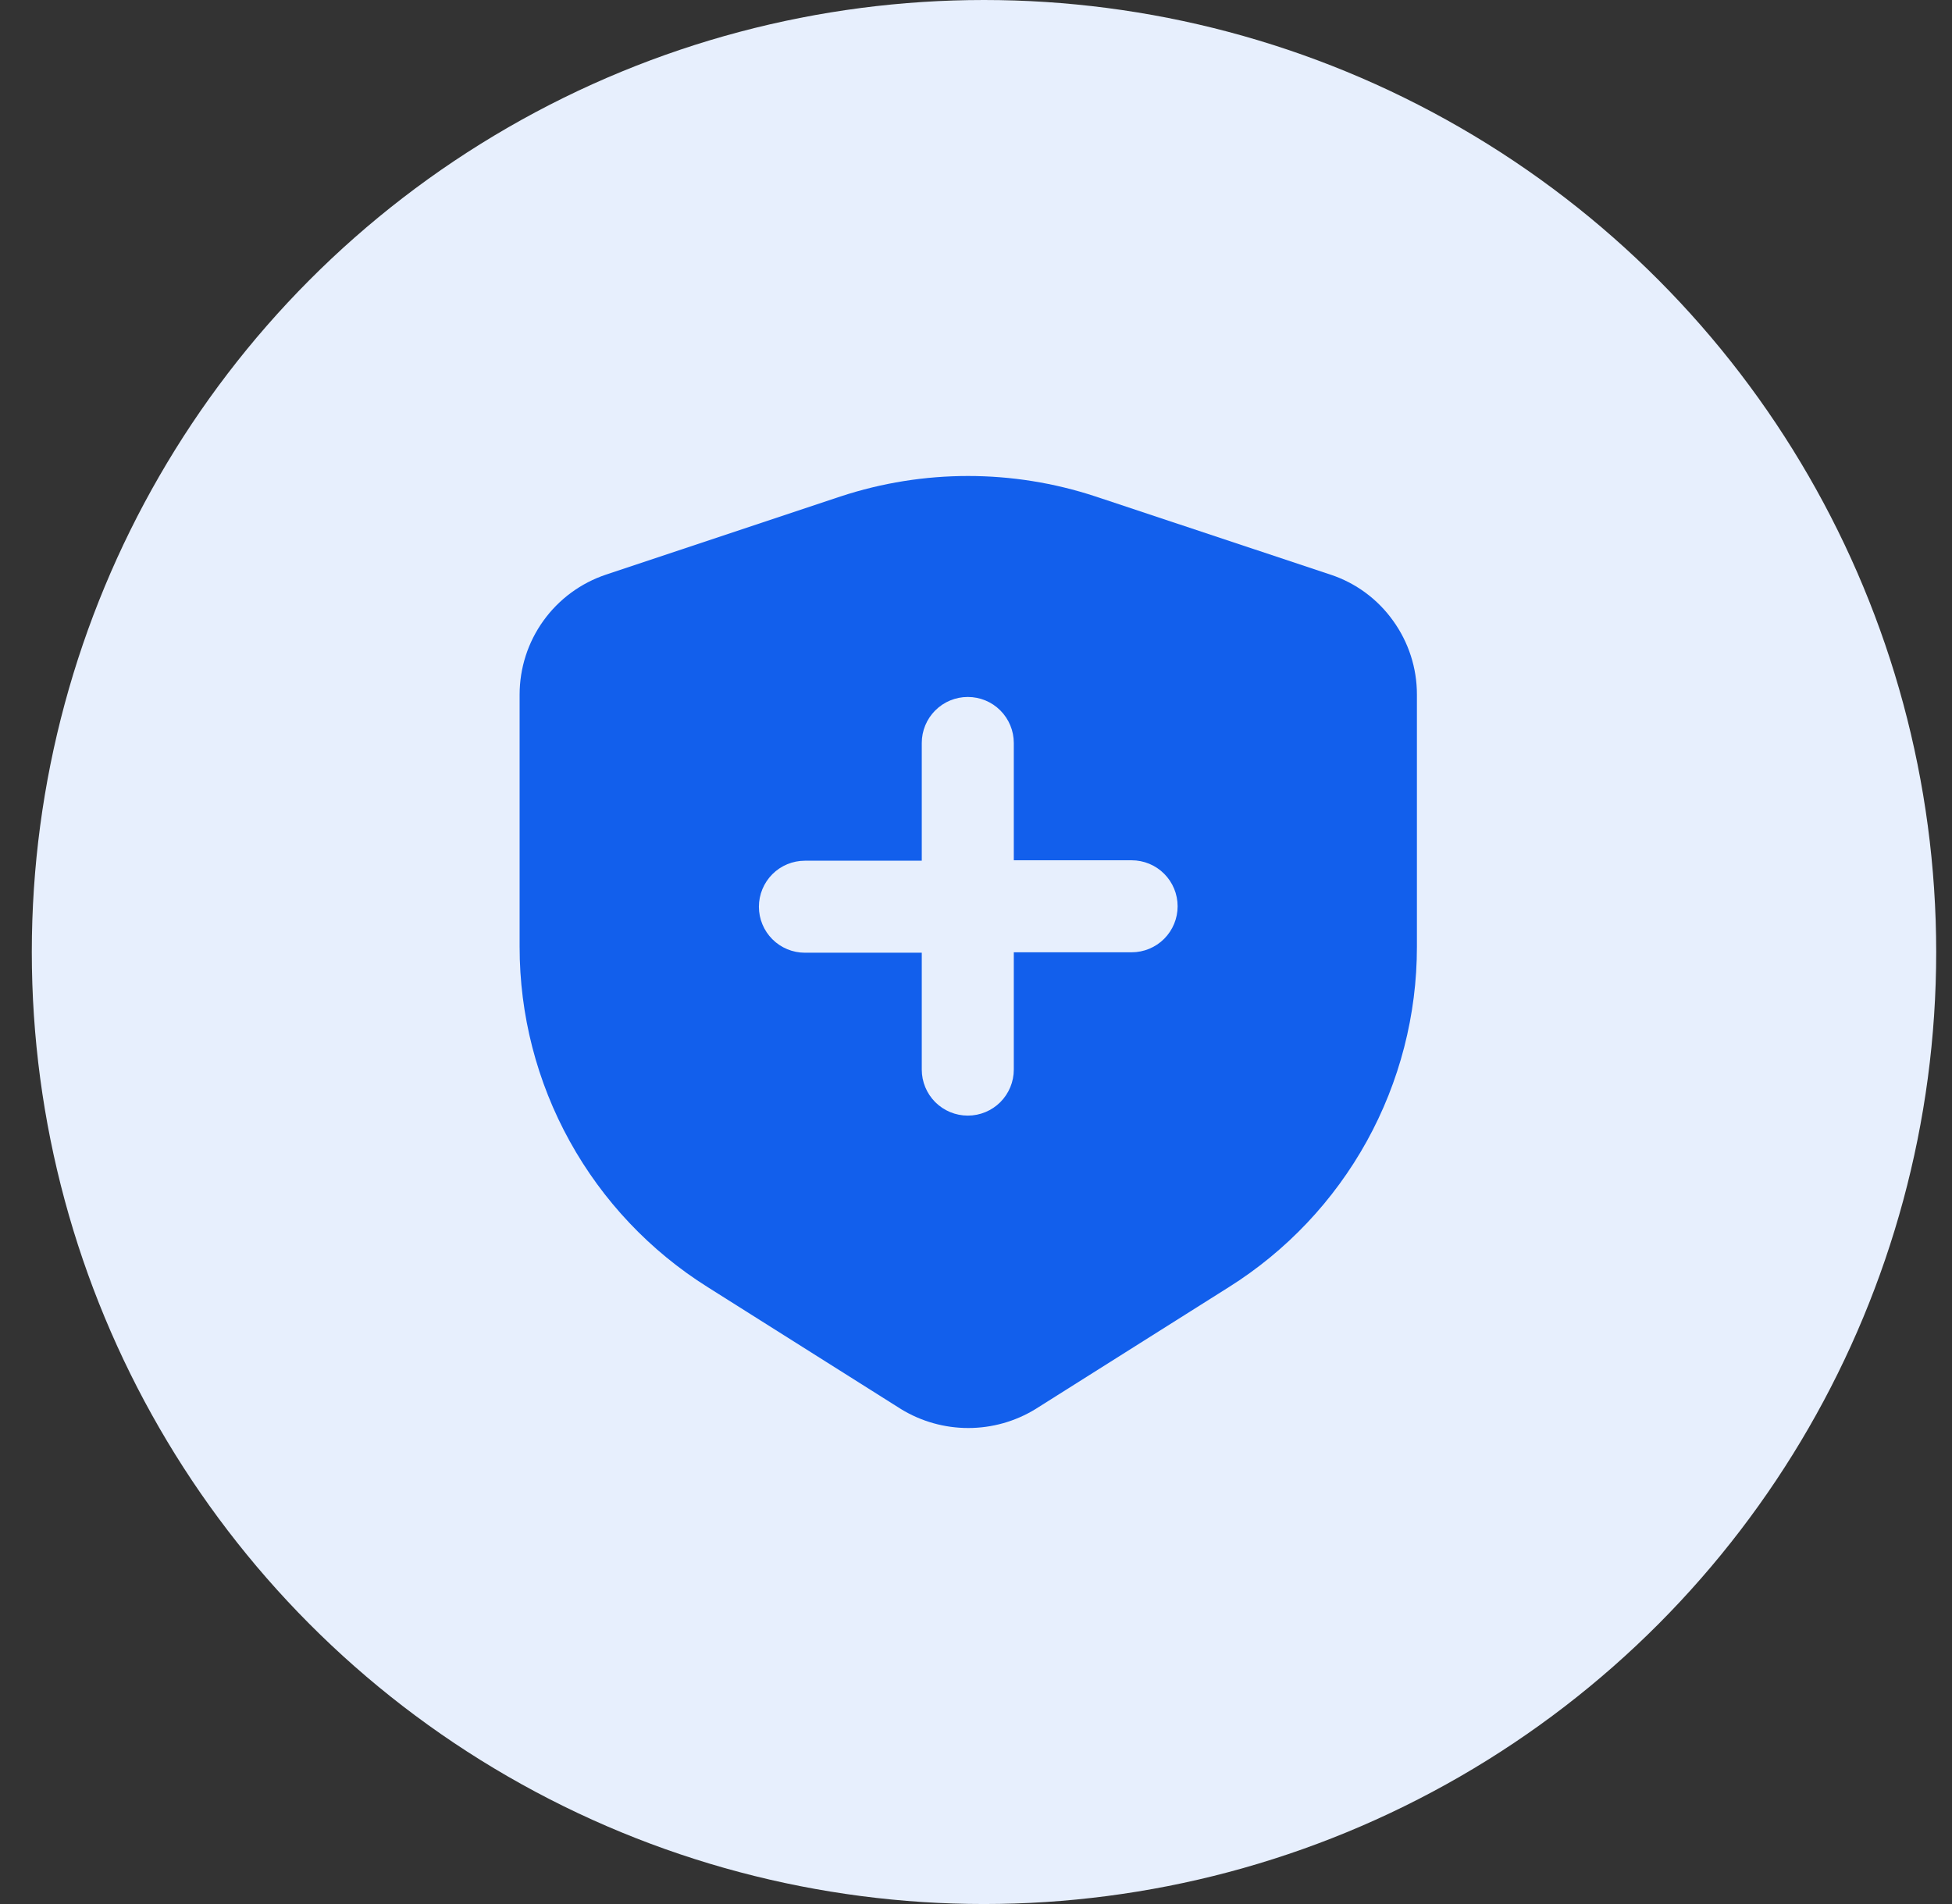
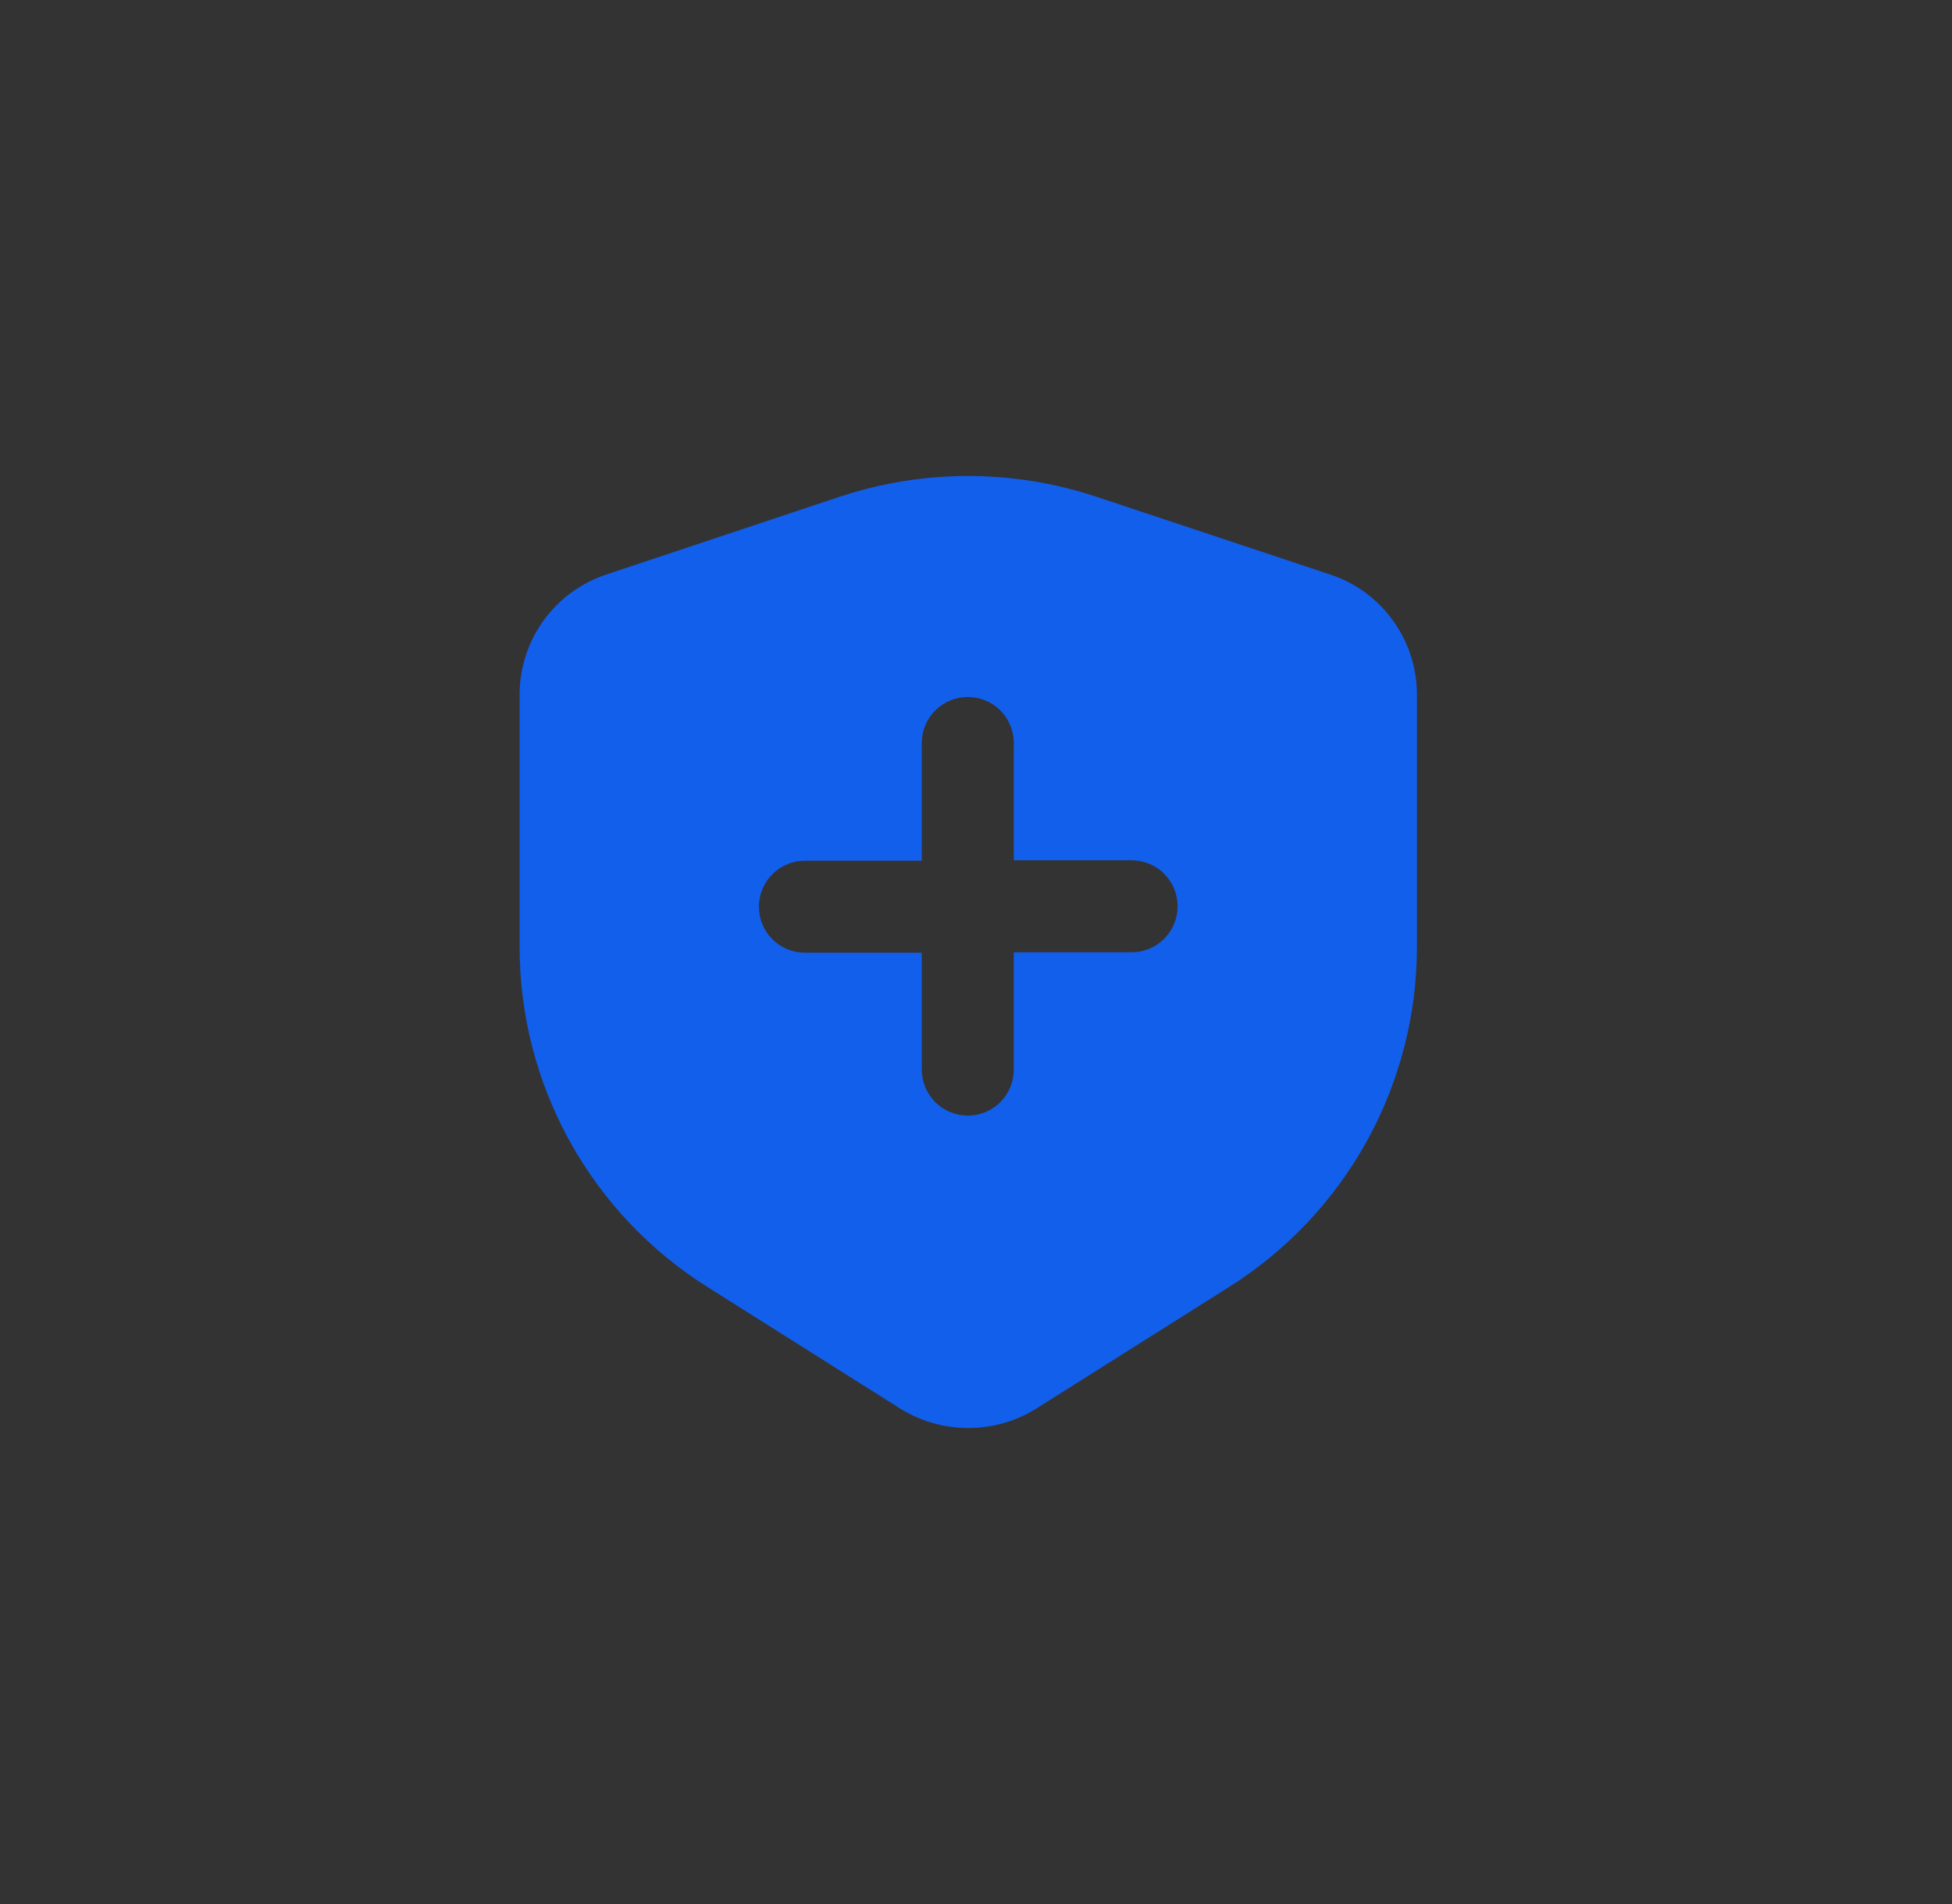
<svg xmlns="http://www.w3.org/2000/svg" width="41" height="40" viewBox="0 0 41 40" fill="none">
  <rect x="0" y="0" width="41" height="40" fill="#333333" stroke="none" />
-   <circle cx="20.668" cy="20" r="20" fill="#E7EFFD" />
-   <path d="M29.258 13.037C28.934 12.584 28.473 12.245 27.944 12.071L23.005 10.428C21.269 9.857 19.396 9.857 17.66 10.428L12.731 12.071C12.202 12.247 11.741 12.586 11.415 13.039C11.089 13.491 10.914 14.035 10.914 14.593V19.89C10.913 21.319 11.275 22.725 11.967 23.976C12.658 25.227 13.656 26.282 14.867 27.042L18.926 29.603C19.351 29.863 19.84 30 20.337 30C20.835 30 21.324 29.863 21.748 29.603L25.808 27.042C27.018 26.282 28.016 25.227 28.708 23.976C29.399 22.725 29.762 21.319 29.761 19.89V14.593C29.762 14.035 29.586 13.49 29.258 13.037ZM23.768 20.006H21.294V22.47C21.294 22.727 21.192 22.972 21.011 23.154C20.83 23.335 20.584 23.437 20.328 23.437C20.071 23.437 19.826 23.335 19.644 23.154C19.463 22.972 19.361 22.727 19.361 22.47V20.015H16.906C16.65 20.015 16.404 19.913 16.223 19.732C16.042 19.551 15.94 19.305 15.94 19.049C15.94 18.793 16.042 18.547 16.223 18.365C16.404 18.184 16.65 18.082 16.906 18.082H19.361V15.608C19.361 15.352 19.463 15.106 19.644 14.925C19.826 14.743 20.071 14.642 20.328 14.642C20.584 14.642 20.83 14.743 21.011 14.925C21.192 15.106 21.294 15.352 21.294 15.608V18.073H23.768C24.025 18.073 24.271 18.174 24.452 18.356C24.633 18.537 24.735 18.783 24.735 19.039C24.735 19.296 24.633 19.541 24.452 19.723C24.271 19.904 24.025 20.006 23.768 20.006Z" fill="#125FEC" />
+   <path d="M29.258 13.037C28.934 12.584 28.473 12.245 27.944 12.071L23.005 10.428C21.269 9.857 19.396 9.857 17.66 10.428L12.731 12.071C12.202 12.247 11.741 12.586 11.415 13.039C11.089 13.491 10.914 14.035 10.914 14.593V19.89C10.913 21.319 11.275 22.725 11.967 23.976C12.658 25.227 13.656 26.282 14.867 27.042L18.926 29.603C19.351 29.863 19.84 30 20.337 30C20.835 30 21.324 29.863 21.748 29.603L25.808 27.042C27.018 26.282 28.016 25.227 28.708 23.976C29.399 22.725 29.762 21.319 29.761 19.89V14.593C29.762 14.035 29.586 13.49 29.258 13.037ZM23.768 20.006H21.294V22.47C21.294 22.727 21.192 22.972 21.011 23.154C20.83 23.335 20.584 23.437 20.328 23.437C20.071 23.437 19.826 23.335 19.644 23.154C19.463 22.972 19.361 22.727 19.361 22.47V20.015H16.906C16.65 20.015 16.404 19.913 16.223 19.732C16.042 19.551 15.94 19.305 15.94 19.049C15.94 18.793 16.042 18.547 16.223 18.365C16.404 18.184 16.65 18.082 16.906 18.082H19.361V15.608C19.361 15.352 19.463 15.106 19.644 14.925C19.826 14.743 20.071 14.642 20.328 14.642C20.584 14.642 20.83 14.743 21.011 14.925C21.192 15.106 21.294 15.352 21.294 15.608V18.073H23.768C24.025 18.073 24.271 18.174 24.452 18.356C24.633 18.537 24.735 18.783 24.735 19.039C24.735 19.296 24.633 19.541 24.452 19.723C24.271 19.904 24.025 20.006 23.768 20.006" fill="#125FEC" />
</svg>